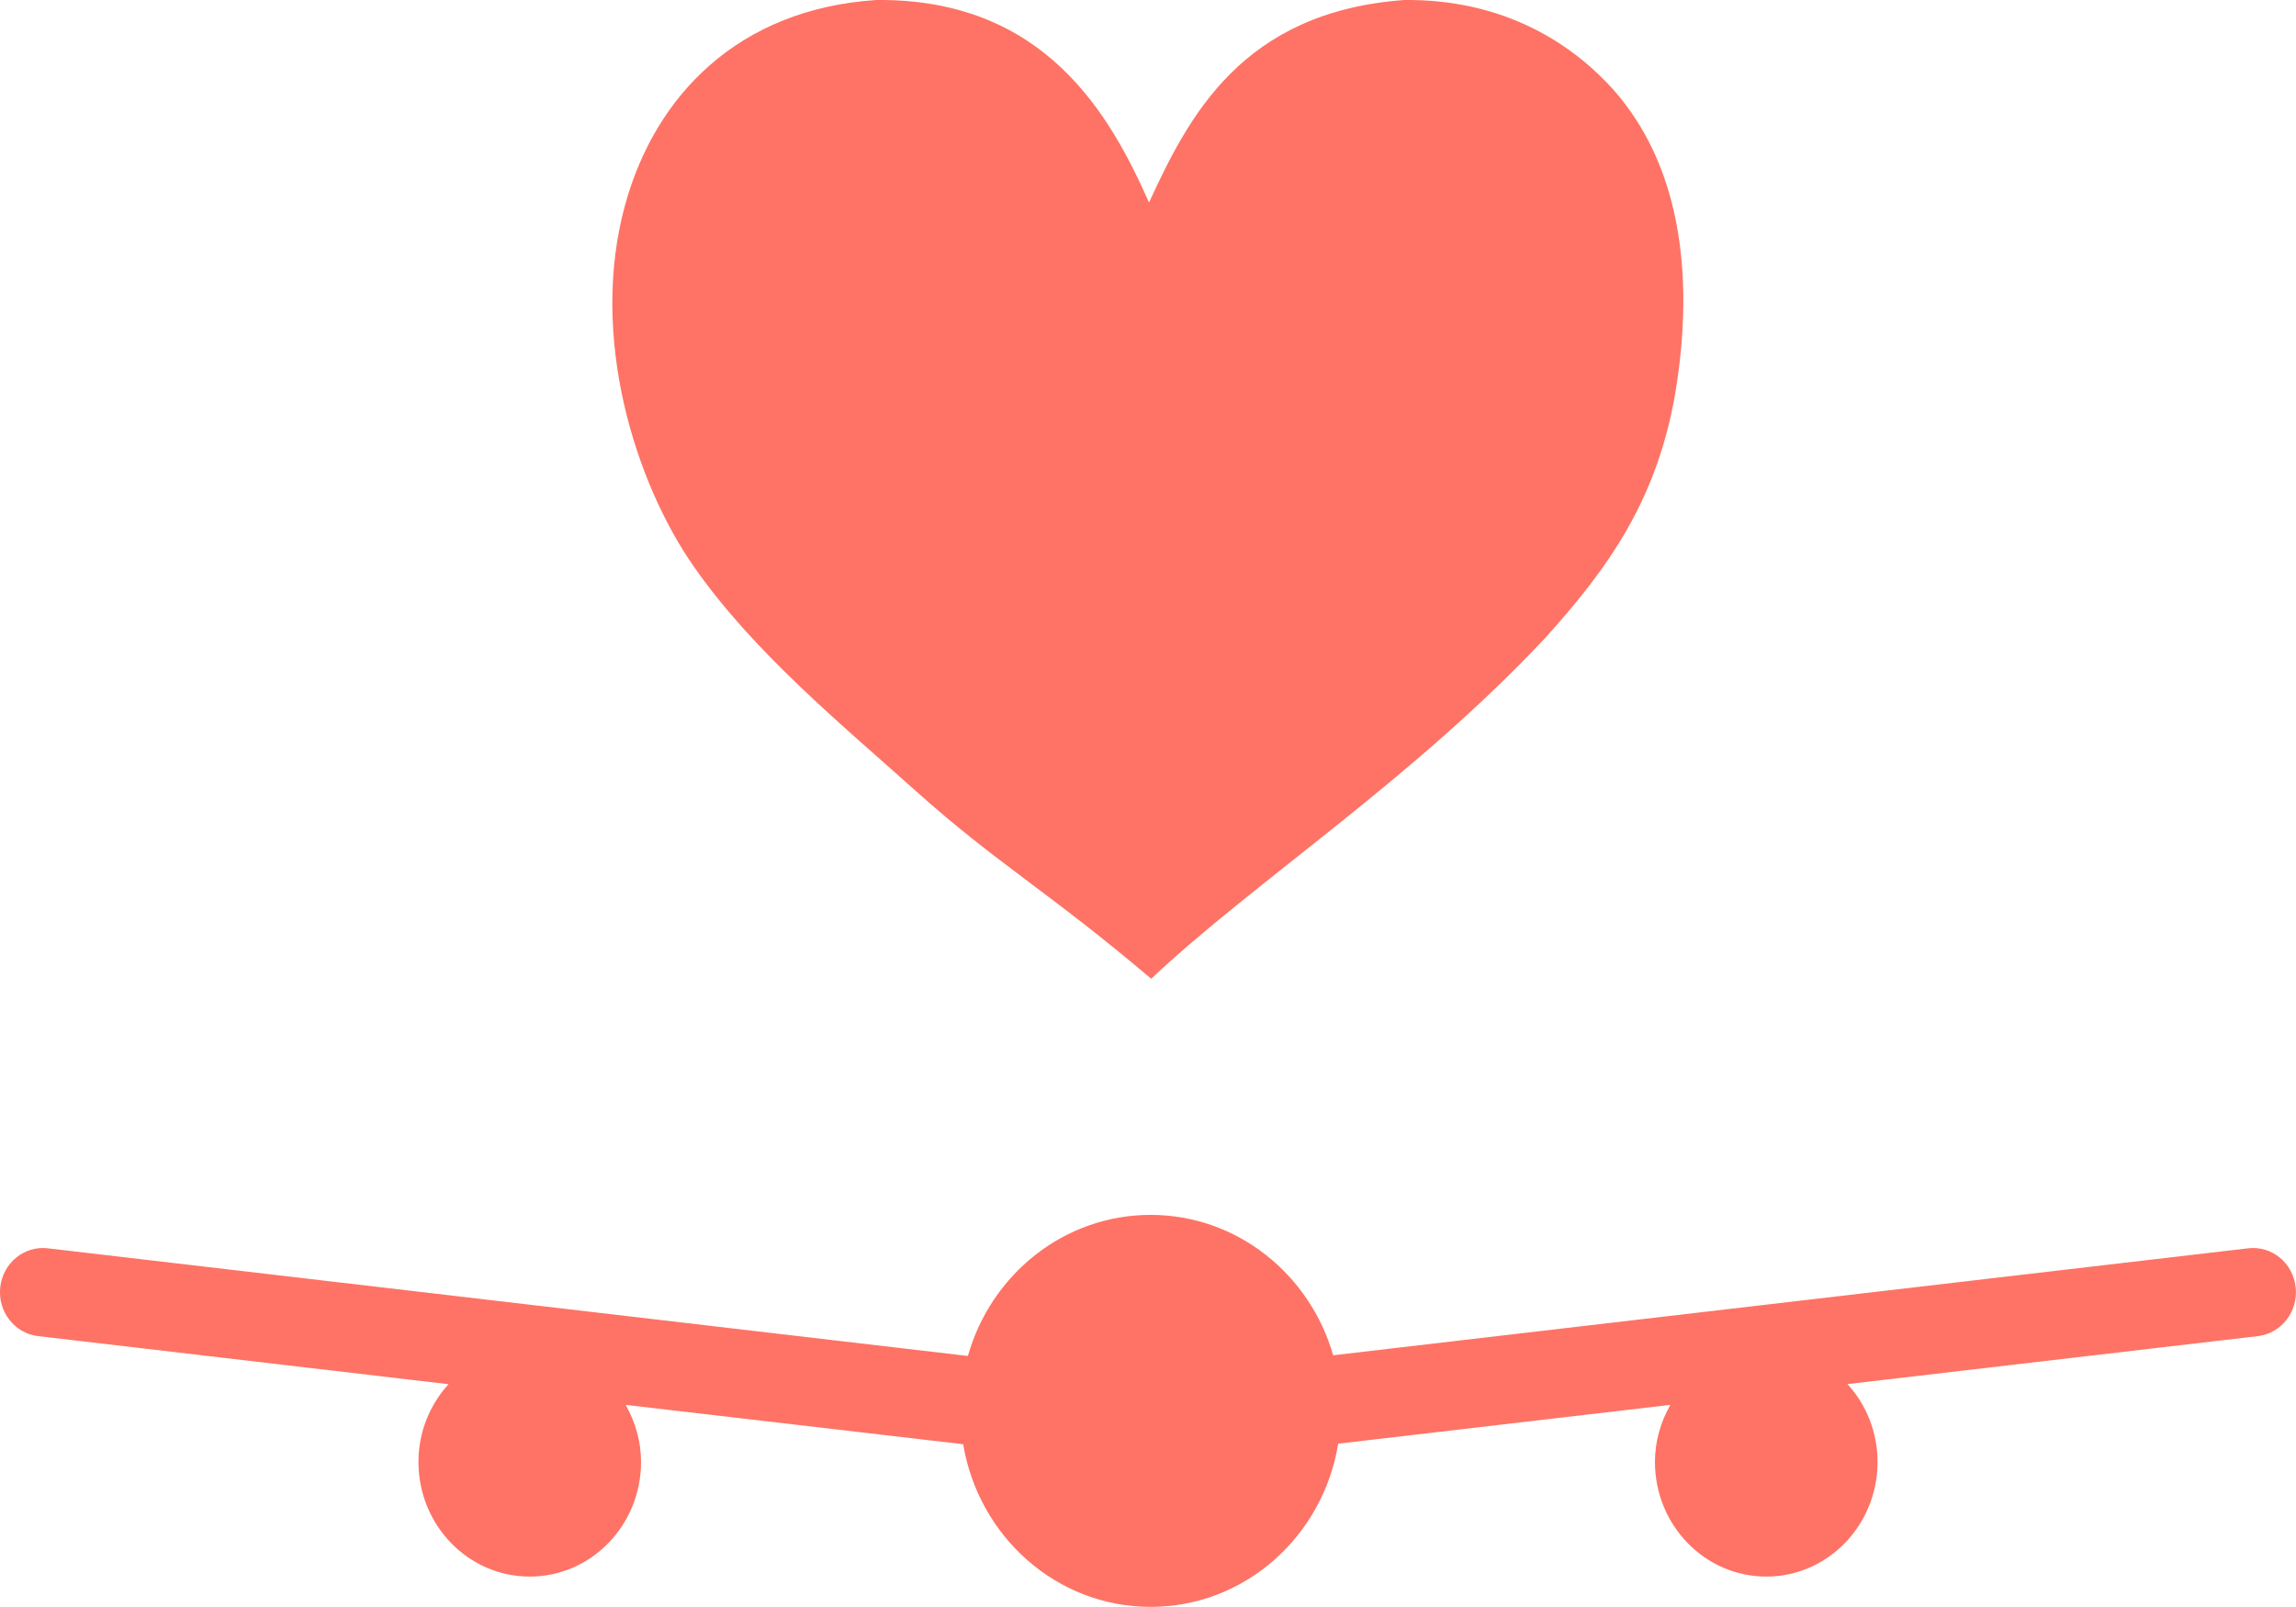
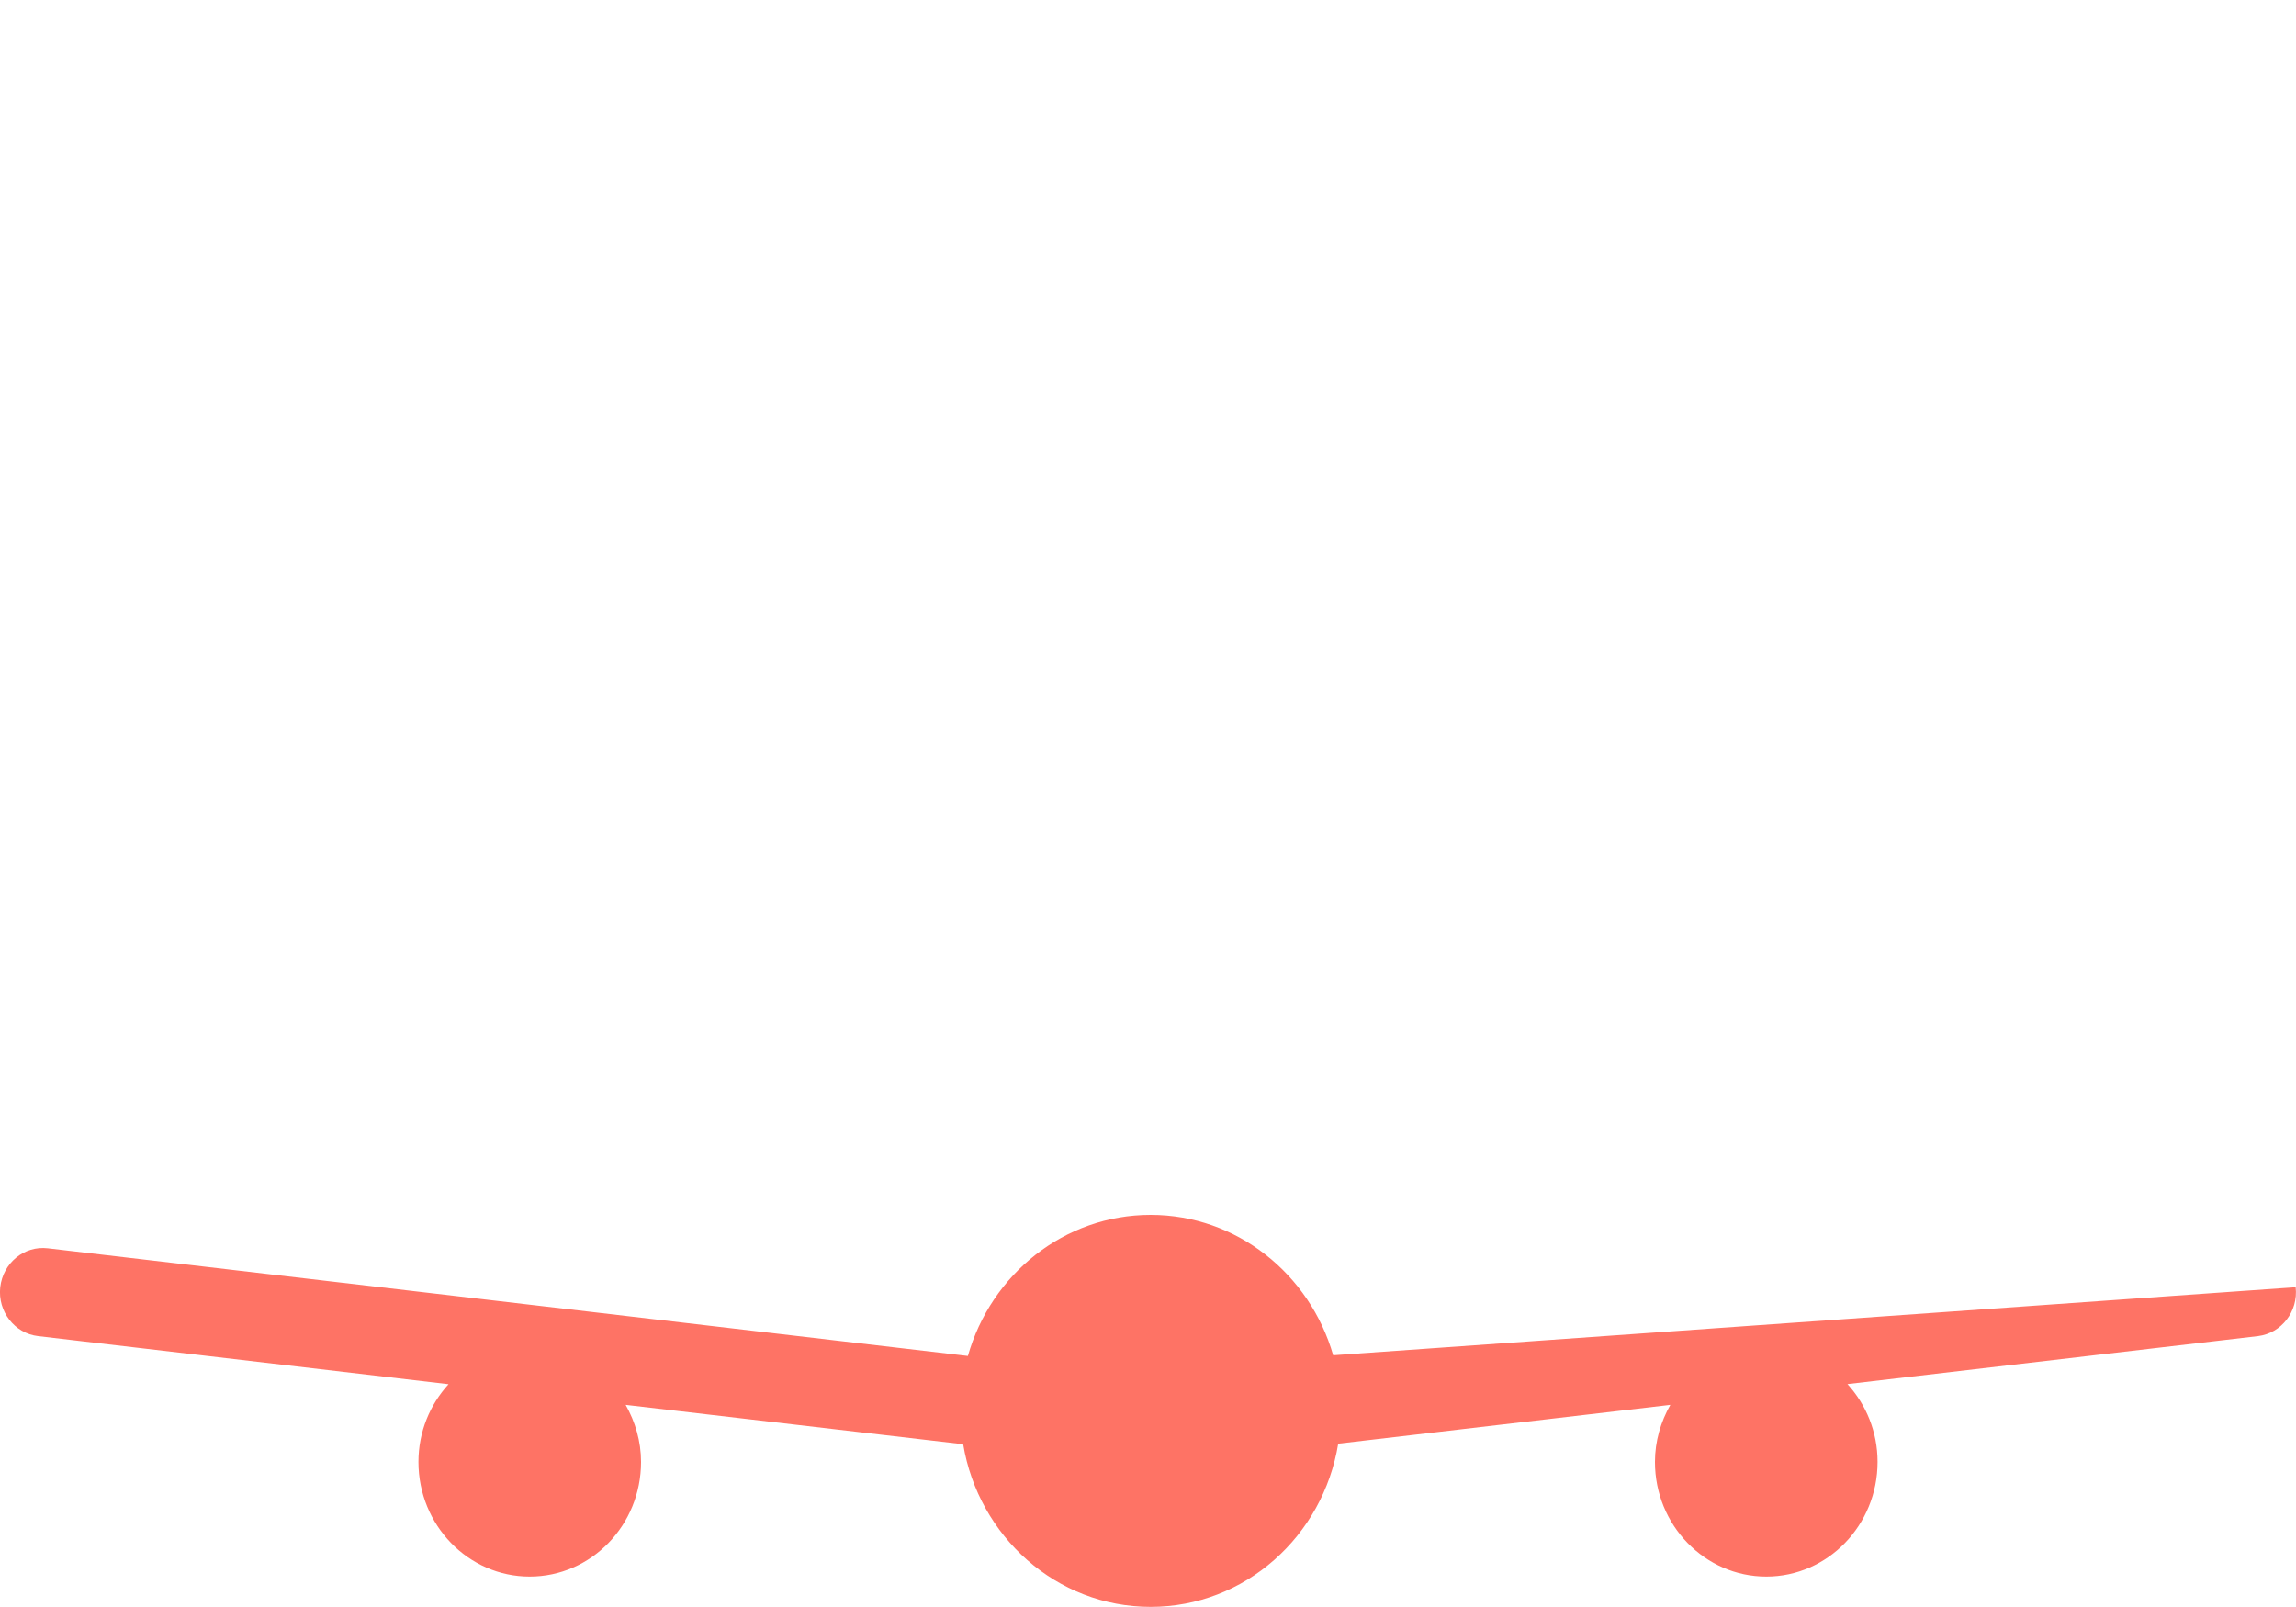
<svg xmlns="http://www.w3.org/2000/svg" width="20" height="14" viewBox="0 0 20 14" fill="none">
-   <path d="M19.997 11.214C19.974 11.003 19.79 10.851 19.584 10.875L11.613 11.807C11.41 11.1 10.775 10.584 10.023 10.584C9.268 10.584 8.632 11.103 8.431 11.813L0.416 10.875C0.21 10.851 0.026 11.003 0.002 11.214C-0.021 11.425 0.126 11.616 0.332 11.64L3.907 12.059C3.745 12.237 3.645 12.474 3.645 12.736C3.645 13.287 4.079 13.735 4.614 13.735C5.15 13.735 5.584 13.288 5.584 12.736C5.584 12.555 5.533 12.386 5.45 12.239L8.39 12.582C8.524 13.386 9.203 13.999 10.023 13.999C10.845 13.999 11.525 13.384 11.657 12.577L14.55 12.239C14.467 12.386 14.416 12.554 14.416 12.736C14.416 13.287 14.85 13.735 15.386 13.735C15.921 13.735 16.355 13.287 16.355 12.736C16.355 12.473 16.255 12.236 16.093 12.058L19.669 11.64C19.873 11.615 20.021 11.425 19.997 11.214Z" fill="#FE7365" />
-   <path d="M13.997 0.72C13.623 0.332 13.047 -0.008 12.231 0C10.818 0.104 10.353 1.017 10.009 1.764C9.67 1.002 9.103 -0.015 7.632 0C6.427 0.08 5.707 0.836 5.446 1.782C5.128 2.936 5.537 4.208 6.041 4.932C6.561 5.679 7.318 6.3 7.982 6.895C8.687 7.526 9.132 7.767 10.028 8.527C10.916 7.687 12.311 6.789 13.472 5.545C13.998 4.957 14.458 4.346 14.608 3.33C14.768 2.255 14.585 1.332 13.997 0.72Z" fill="#FE7365" />
+   <path d="M19.997 11.214L11.613 11.807C11.41 11.1 10.775 10.584 10.023 10.584C9.268 10.584 8.632 11.103 8.431 11.813L0.416 10.875C0.21 10.851 0.026 11.003 0.002 11.214C-0.021 11.425 0.126 11.616 0.332 11.64L3.907 12.059C3.745 12.237 3.645 12.474 3.645 12.736C3.645 13.287 4.079 13.735 4.614 13.735C5.15 13.735 5.584 13.288 5.584 12.736C5.584 12.555 5.533 12.386 5.45 12.239L8.39 12.582C8.524 13.386 9.203 13.999 10.023 13.999C10.845 13.999 11.525 13.384 11.657 12.577L14.55 12.239C14.467 12.386 14.416 12.554 14.416 12.736C14.416 13.287 14.85 13.735 15.386 13.735C15.921 13.735 16.355 13.287 16.355 12.736C16.355 12.473 16.255 12.236 16.093 12.058L19.669 11.64C19.873 11.615 20.021 11.425 19.997 11.214Z" fill="#FE7365" />
</svg>